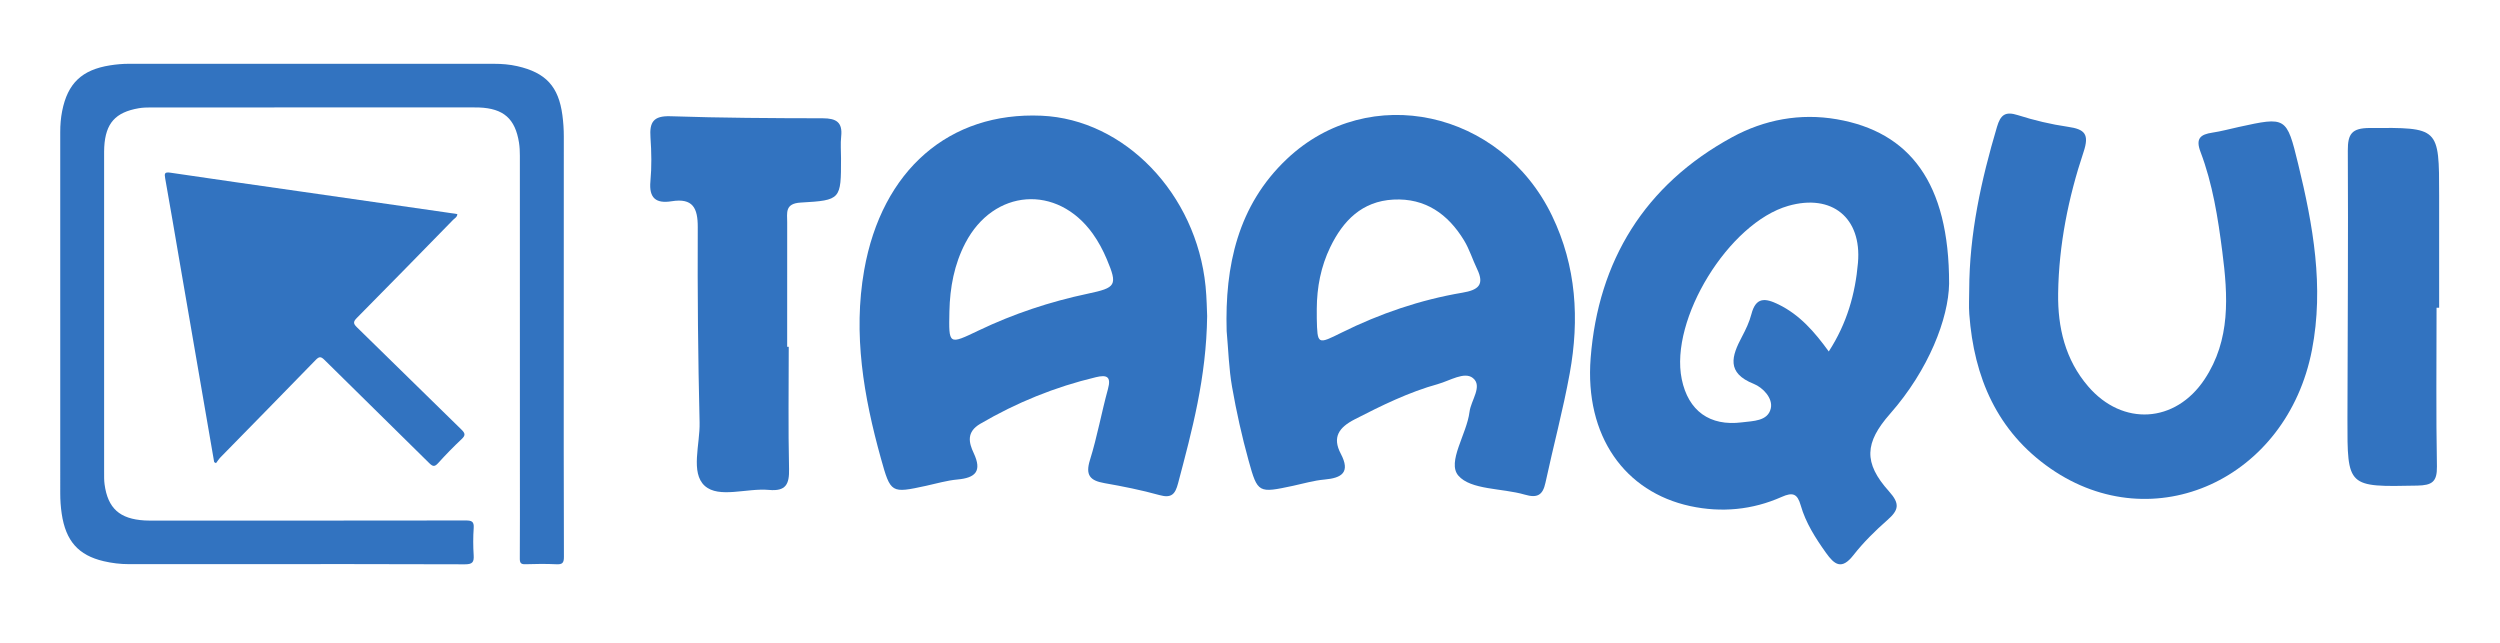
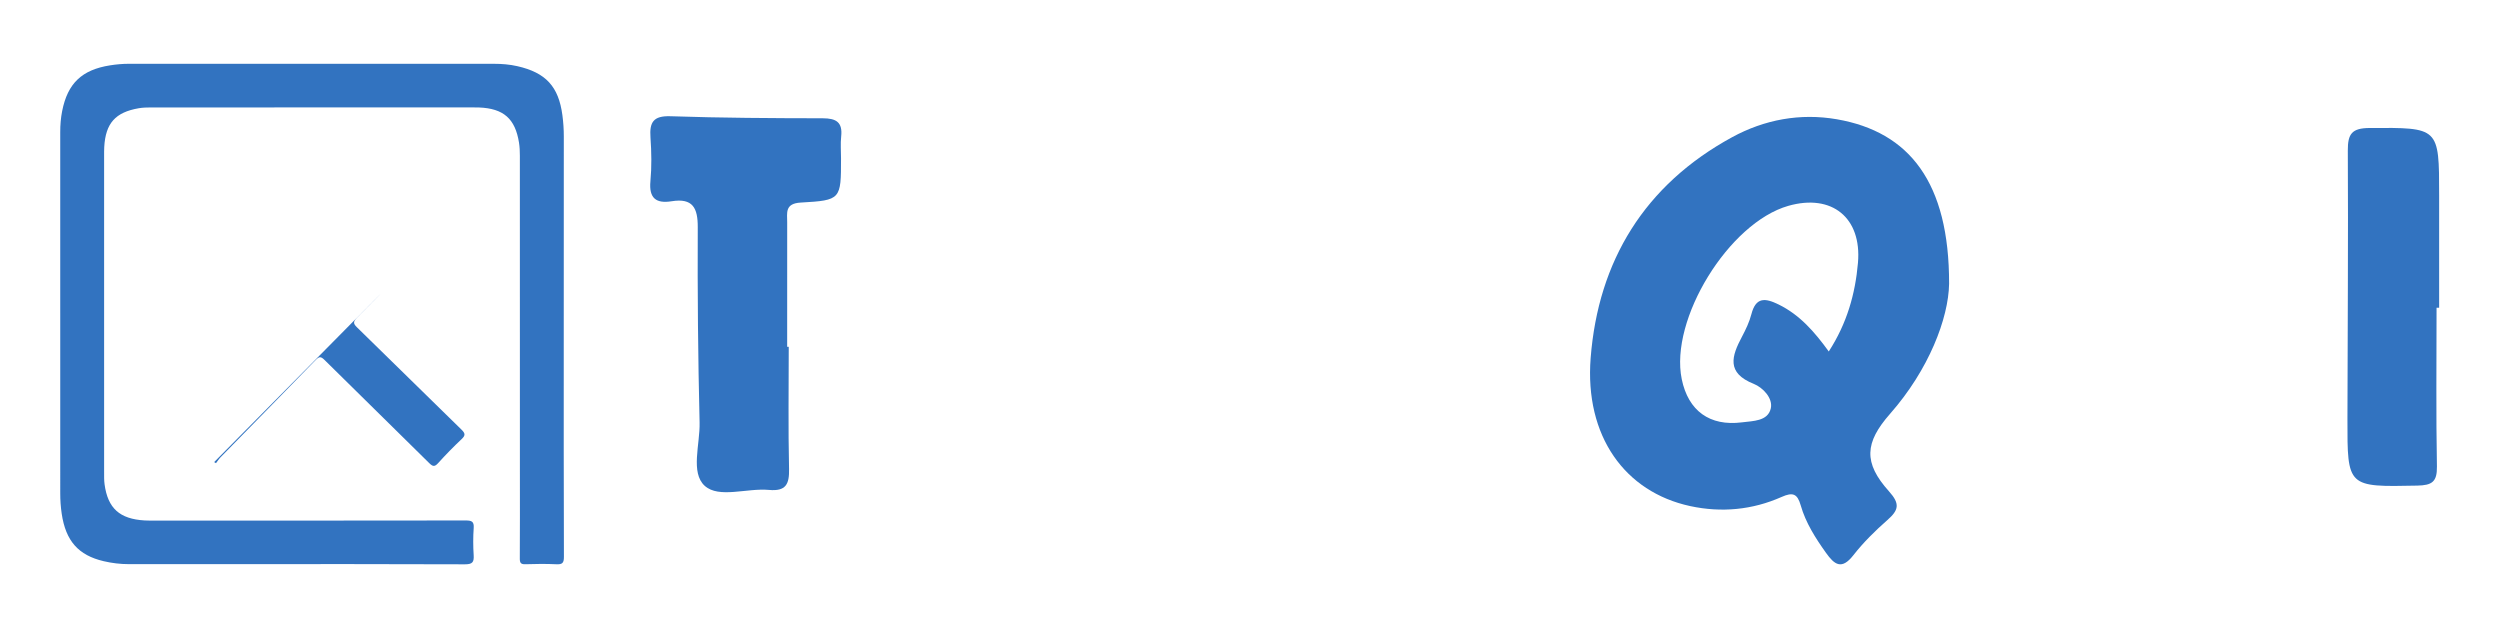
<svg xmlns="http://www.w3.org/2000/svg" viewBox="0 0 1122.52 288.628" height="288.628" width="1122.52" xml:space="preserve" id="svg2">
  <defs id="defs6">
    <clipPath id="clipPath18">
      <path id="path16" d="M 0,216.471 H 841.89 V 0 H 0 Z" />
    </clipPath>
  </defs>
  <g transform="matrix(1.333,0,0,-1.333,0,288.628)" id="g10">
    <g id="g12">
      <g clip-path="url(#clipPath18)" id="g14">
        <g transform="translate(189.894,101.029)" id="g20">
          <path id="path22" style="fill:#3273c0;fill-opacity:1;fill-rule:nonzero;stroke:none" d="m 0,0 c 0,-24.033 -0.033,-48.065 0.056,-72.097 0.007,-2.11 -0.601,-2.561 -2.572,-2.47 -3.459,0.161 -6.934,0.128 -10.396,0.008 -1.575,-0.055 -1.9,0.495 -1.891,1.948 0.06,9.414 0.031,18.828 0.031,28.242 0,35.819 0.003,71.638 -0.012,107.457 -10e-4,1.447 -0.06,2.912 -0.286,4.339 -1.287,8.117 -5.212,11.544 -13.497,11.867 -0.693,0.027 -1.387,0.021 -2.08,0.021 -36.127,0.001 -72.254,0.004 -108.38,-0.01 -1.381,0 -2.784,-0.034 -4.138,-0.269 -7.877,-1.367 -11.152,-5.059 -11.613,-13.005 -0.057,-0.992 -0.049,-1.99 -0.049,-2.984 -0.003,-35.589 -0.004,-71.179 0.004,-106.769 0,-1.299 -0.025,-2.613 0.149,-3.896 1.094,-8.114 5.081,-11.699 13.505,-12.195 1.076,-0.064 2.156,-0.045 3.234,-0.045 34.972,-0.003 69.943,-0.018 104.914,0.039 1.995,0.003 2.846,-0.331 2.686,-2.553 -0.219,-3.045 -0.199,-6.128 -0.006,-9.177 0.144,-2.295 -0.417,-3.048 -2.932,-3.038 -25.573,0.107 -51.147,0.066 -76.721,0.066 -12.171,-0.001 -24.341,0.009 -36.512,-0.009 -2.867,-0.004 -5.69,0.345 -8.464,0.995 -8.551,2.004 -12.783,6.835 -14.14,15.993 -0.337,2.276 -0.493,4.555 -0.492,6.858 0.017,40.564 0.018,81.129 -0.003,121.693 -0.001,2.386 0.186,4.746 0.645,7.072 1.847,9.354 6.639,13.906 16.144,15.406 2.13,0.336 4.269,0.524 6.437,0.523 40.979,-0.018 81.959,-0.017 122.939,-0.006 2.629,10e-4 5.226,-0.213 7.789,-0.794 9.615,-2.181 13.922,-6.856 15.198,-16.546 0.309,-2.352 0.473,-4.711 0.47,-7.093 C -0.01,46.381 0,23.19 0,0" />
        </g>
        <g transform="translate(72.14,60.873)" id="g24">
-           <path id="path26" style="fill:#3273c0;fill-opacity:1;fill-rule:nonzero;stroke:none" d="m 0,0 c -3.869,22.436 -7.74,44.871 -11.606,67.307 -1.623,9.412 -3.197,18.832 -4.889,28.231 -0.307,1.707 -0.216,2.236 1.78,1.939 14.45,-2.155 28.917,-4.188 43.379,-6.265 16.516,-2.372 33.031,-4.748 49.547,-7.123 1.217,-0.175 2.433,-0.36 3.691,-0.548 -0.001,-0.999 -0.87,-1.386 -1.414,-1.942 C 69.706,70.566 58.925,59.532 48.07,48.571 46.81,47.298 46.802,46.663 48.091,45.408 59.862,33.949 71.537,22.395 83.306,10.936 84.59,9.686 84.694,9.002 83.354,7.742 80.616,5.167 77.983,2.469 75.465,-0.318 74.298,-1.609 73.682,-1.571 72.451,-0.352 60.727,11.261 48.91,22.782 37.184,34.394 35.973,35.593 35.4,35.644 34.179,34.384 23.546,23.422 12.827,12.542 2.149,1.623 1.568,1.029 1.125,0.303 0.617,-0.361 0.411,-0.241 0.206,-0.12 0,0" />
+           <path id="path26" style="fill:#3273c0;fill-opacity:1;fill-rule:nonzero;stroke:none" d="m 0,0 C 69.706,70.566 58.925,59.532 48.07,48.571 46.81,47.298 46.802,46.663 48.091,45.408 59.862,33.949 71.537,22.395 83.306,10.936 84.59,9.686 84.694,9.002 83.354,7.742 80.616,5.167 77.983,2.469 75.465,-0.318 74.298,-1.609 73.682,-1.571 72.451,-0.352 60.727,11.261 48.91,22.782 37.184,34.394 35.973,35.593 35.4,35.644 34.179,34.384 23.546,23.422 12.827,12.542 2.149,1.623 1.568,1.029 1.125,0.303 0.617,-0.361 0.411,-0.241 0.206,-0.12 0,0" />
        </g>
        <g transform="translate(663.312,118.921)" id="g28">
-           <path id="path30" style="fill:#3273c0;fill-opacity:1;fill-rule:nonzero;stroke:none" d="m 0,0 c 0.044,18.814 4.032,36.949 9.358,54.888 1.189,4.005 2.748,5.298 7.02,3.935 5.493,-1.751 11.181,-3.106 16.887,-3.932 5.688,-0.823 7.256,-2.474 5.242,-8.508 -5.132,-15.382 -8.315,-31.26 -8.554,-47.556 -0.169,-11.539 2.378,-22.38 10.127,-31.391 11.587,-13.475 29.35,-12.398 39.176,2.375 8.866,13.328 7.899,28.192 5.999,42.981 -1.465,11.405 -3.243,22.839 -7.354,33.668 -1.701,4.483 -0.054,5.86 4.009,6.466 2.991,0.447 5.928,1.261 8.89,1.907 15.94,3.482 16.111,3.523 20.008,-12.491 5.011,-20.593 8.761,-41.328 4.639,-62.615 C 107.022,-63.782 62.187,-84.294 27.435,-60.251 9.393,-47.769 1.59,-29.492 0.027,-8.222 -0.173,-5.495 0,-2.741 0,0" />
-         </g>
+           </g>
        <g transform="translate(265.68,99.704)" id="g32">
          <path id="path34" style="fill:#3273c0;fill-opacity:1;fill-rule:nonzero;stroke:none" d="m 0,0 c 0,-13.706 -0.206,-27.417 0.105,-41.115 0.118,-5.156 -1.053,-7.62 -6.774,-7.087 -7.364,0.686 -16.863,-2.933 -21.622,1.371 -4.877,4.411 -1.562,14.009 -1.738,21.305 -0.531,21.915 -0.723,43.844 -0.618,65.765 0.032,6.547 -1.672,9.941 -8.819,8.79 -5.219,-0.841 -7.654,1.042 -7.129,6.706 0.453,4.893 0.366,9.878 0.021,14.788 -0.359,5.097 0.932,7.34 6.743,7.145 17.085,-0.573 34.191,-0.666 51.289,-0.688 4.549,-0.005 6.726,-1.341 6.204,-6.122 C 17.396,68.42 17.612,65.93 17.612,63.462 17.611,49.647 17.628,49.354 4.053,48.589 -1.374,48.283 -0.517,45.118 -0.521,41.924 -0.542,27.949 -0.53,13.975 -0.53,0 -0.354,0 -0.177,0 0,0" />
        </g>
        <g transform="translate(820.731,112.875)" id="g36">
          <path id="path38" style="fill:#3273c0;fill-opacity:1;fill-rule:nonzero;stroke:none" d="m 0,0 c 0,-17.827 -0.199,-35.656 0.124,-53.477 0.094,-5.225 -1.715,-6.344 -6.614,-6.442 -23.536,-0.476 -23.565,-0.614 -23.526,22.378 0.052,30.169 0.292,60.34 0.125,90.508 -0.031,5.604 1.379,7.536 7.32,7.571 C 0.871,60.675 0.87,60.88 0.87,37.819 V 0.002 C 0.58,0.001 0.29,0 0,0" />
        </g>
        <g transform="translate(625.837,127.996)" id="g40">
          <path id="path42" style="fill:#3273c0;fill-opacity:1;fill-rule:nonzero;stroke:none" d="m 0,0 c -0.91,-10.452 -3.682,-20.351 -9.834,-29.862 -4.838,6.676 -9.803,12.361 -16.932,15.847 -4.558,2.228 -7.642,2.487 -9.136,-3.297 -0.678,-2.622 -1.887,-5.155 -3.167,-7.564 -3.468,-6.528 -5.374,-12.19 3.987,-15.907 2.956,-1.174 6.557,-4.79 5.701,-8.329 -1.028,-4.251 -5.931,-4.142 -9.723,-4.625 -10.801,-1.378 -18.06,3.856 -20.255,14.546 -4.139,20.15 15.859,52.672 35.901,58.382 C -8.776,23.374 1.322,15.186 0,0 M 10.825,-50.845 C 23.894,-35.999 30.484,-18.69 30.699,-7.081 30.765,27.097 17.322,44.116 -7.107,48.353 -19.49,50.5 -31.535,48.231 -42.398,42.31 -71.844,26.26 -87.489,0.66 -90.041,-32.049 c -2.052,-26.318 11.526,-45.141 33.541,-49.895 10.504,-2.269 20.945,-1.293 30.799,3.09 3.784,1.683 5.3,1.085 6.433,-2.883 1.668,-5.842 4.945,-10.954 8.472,-15.914 2.876,-4.045 5.301,-5.889 9.245,-0.843 3.367,4.307 7.342,8.224 11.462,11.849 3.766,3.314 4.376,5.411 0.546,9.669 -8.688,9.66 -8.181,16.418 0.368,26.131" />
        </g>
        <g transform="translate(492.593,117.936)" id="g44">
-           <path id="path46" style="fill:#3273c0;fill-opacity:1;fill-rule:nonzero;stroke:none" d="m 0,0 c -14.224,-2.407 -27.789,-7.05 -40.71,-13.461 -8.145,-4.042 -8.126,-4.085 -8.335,4.766 -0.026,1.093 -0.004,2.187 -0.004,3.281 0.038,7.244 1.382,14.22 4.541,20.75 4.315,8.919 10.697,15.477 21.288,16.026 C -12.44,31.921 -4.825,26.441 0.54,17.643 2.376,14.632 3.423,11.156 4.963,7.956 7.522,2.64 5.366,0.908 0,0 M 30.212,25.885 C 13.077,61.431 -31.399,71.213 -59.09,45.067 -75.674,29.409 -80.036,8.994 -79.407,-12.925 c 0.574,-6.276 0.738,-12.623 1.822,-18.811 1.463,-8.354 3.313,-16.674 5.579,-24.849 3.055,-11.021 3.292,-10.951 14.978,-8.464 3.505,0.746 6.988,1.793 10.534,2.103 5.935,0.52 8.82,2.447 5.544,8.668 -2.954,5.61 -0.658,8.878 4.696,11.627 9.088,4.668 18.211,9.151 28.089,11.9 3.92,1.09 8.842,4.271 11.688,2.015 3.402,-2.696 -0.646,-7.507 -1.126,-11.428 -0.914,-7.47 -7.657,-16.901 -3.768,-21.441 4.185,-4.886 14.747,-4.189 22.382,-6.418 4.23,-1.234 6.067,-0.185 6.966,3.991 2.65,12.318 5.935,24.514 8.185,36.899 3.3,18.163 2.241,36.027 -5.95,53.018" />
-         </g>
+           </g>
        <g transform="translate(366.398,117.596)" id="g48">
-           <path id="path50" style="fill:#3273c0;fill-opacity:1;fill-rule:nonzero;stroke:none" d="m 0,0 c -12.719,-2.694 -25.001,-6.771 -36.722,-12.377 -10.169,-4.863 -10.118,-4.967 -9.876,6.44 0.177,8.04 1.617,15.799 5.37,23.003 9.532,18.295 30.917,19.894 42.915,3.148 1.9,-2.653 3.477,-5.615 4.741,-8.627 C 10.127,2.776 9.56,2.025 0,0 M 39.684,2.513 C 36.569,33.65 12.403,58.729 -15.579,59.953 -46.596,61.309 -69.362,41.671 -75.31,7.918 c -3.795,-21.539 -0.149,-42.587 5.624,-63.346 3.302,-11.871 3.44,-11.827 15.223,-9.285 3.505,0.756 6.99,1.803 10.538,2.125 6.123,0.556 8.385,2.773 5.505,8.907 -1.641,3.492 -2.513,7.095 2.21,9.856 12.234,7.151 25.169,12.413 38.951,15.699 3.547,0.845 5.258,0.346 4.072,-3.96 -2.181,-7.925 -3.615,-16.067 -6.063,-23.902 -1.593,-5.102 -0.025,-6.96 4.829,-7.811 6.243,-1.095 12.487,-2.342 18.585,-4.039 4.052,-1.128 5.294,0.317 6.253,3.949 4.695,17.778 9.537,35.509 9.8,56.375 -0.092,1.817 -0.125,5.941 -0.533,10.027" />
-         </g>
+           </g>
      </g>
    </g>
  </g>
</svg>